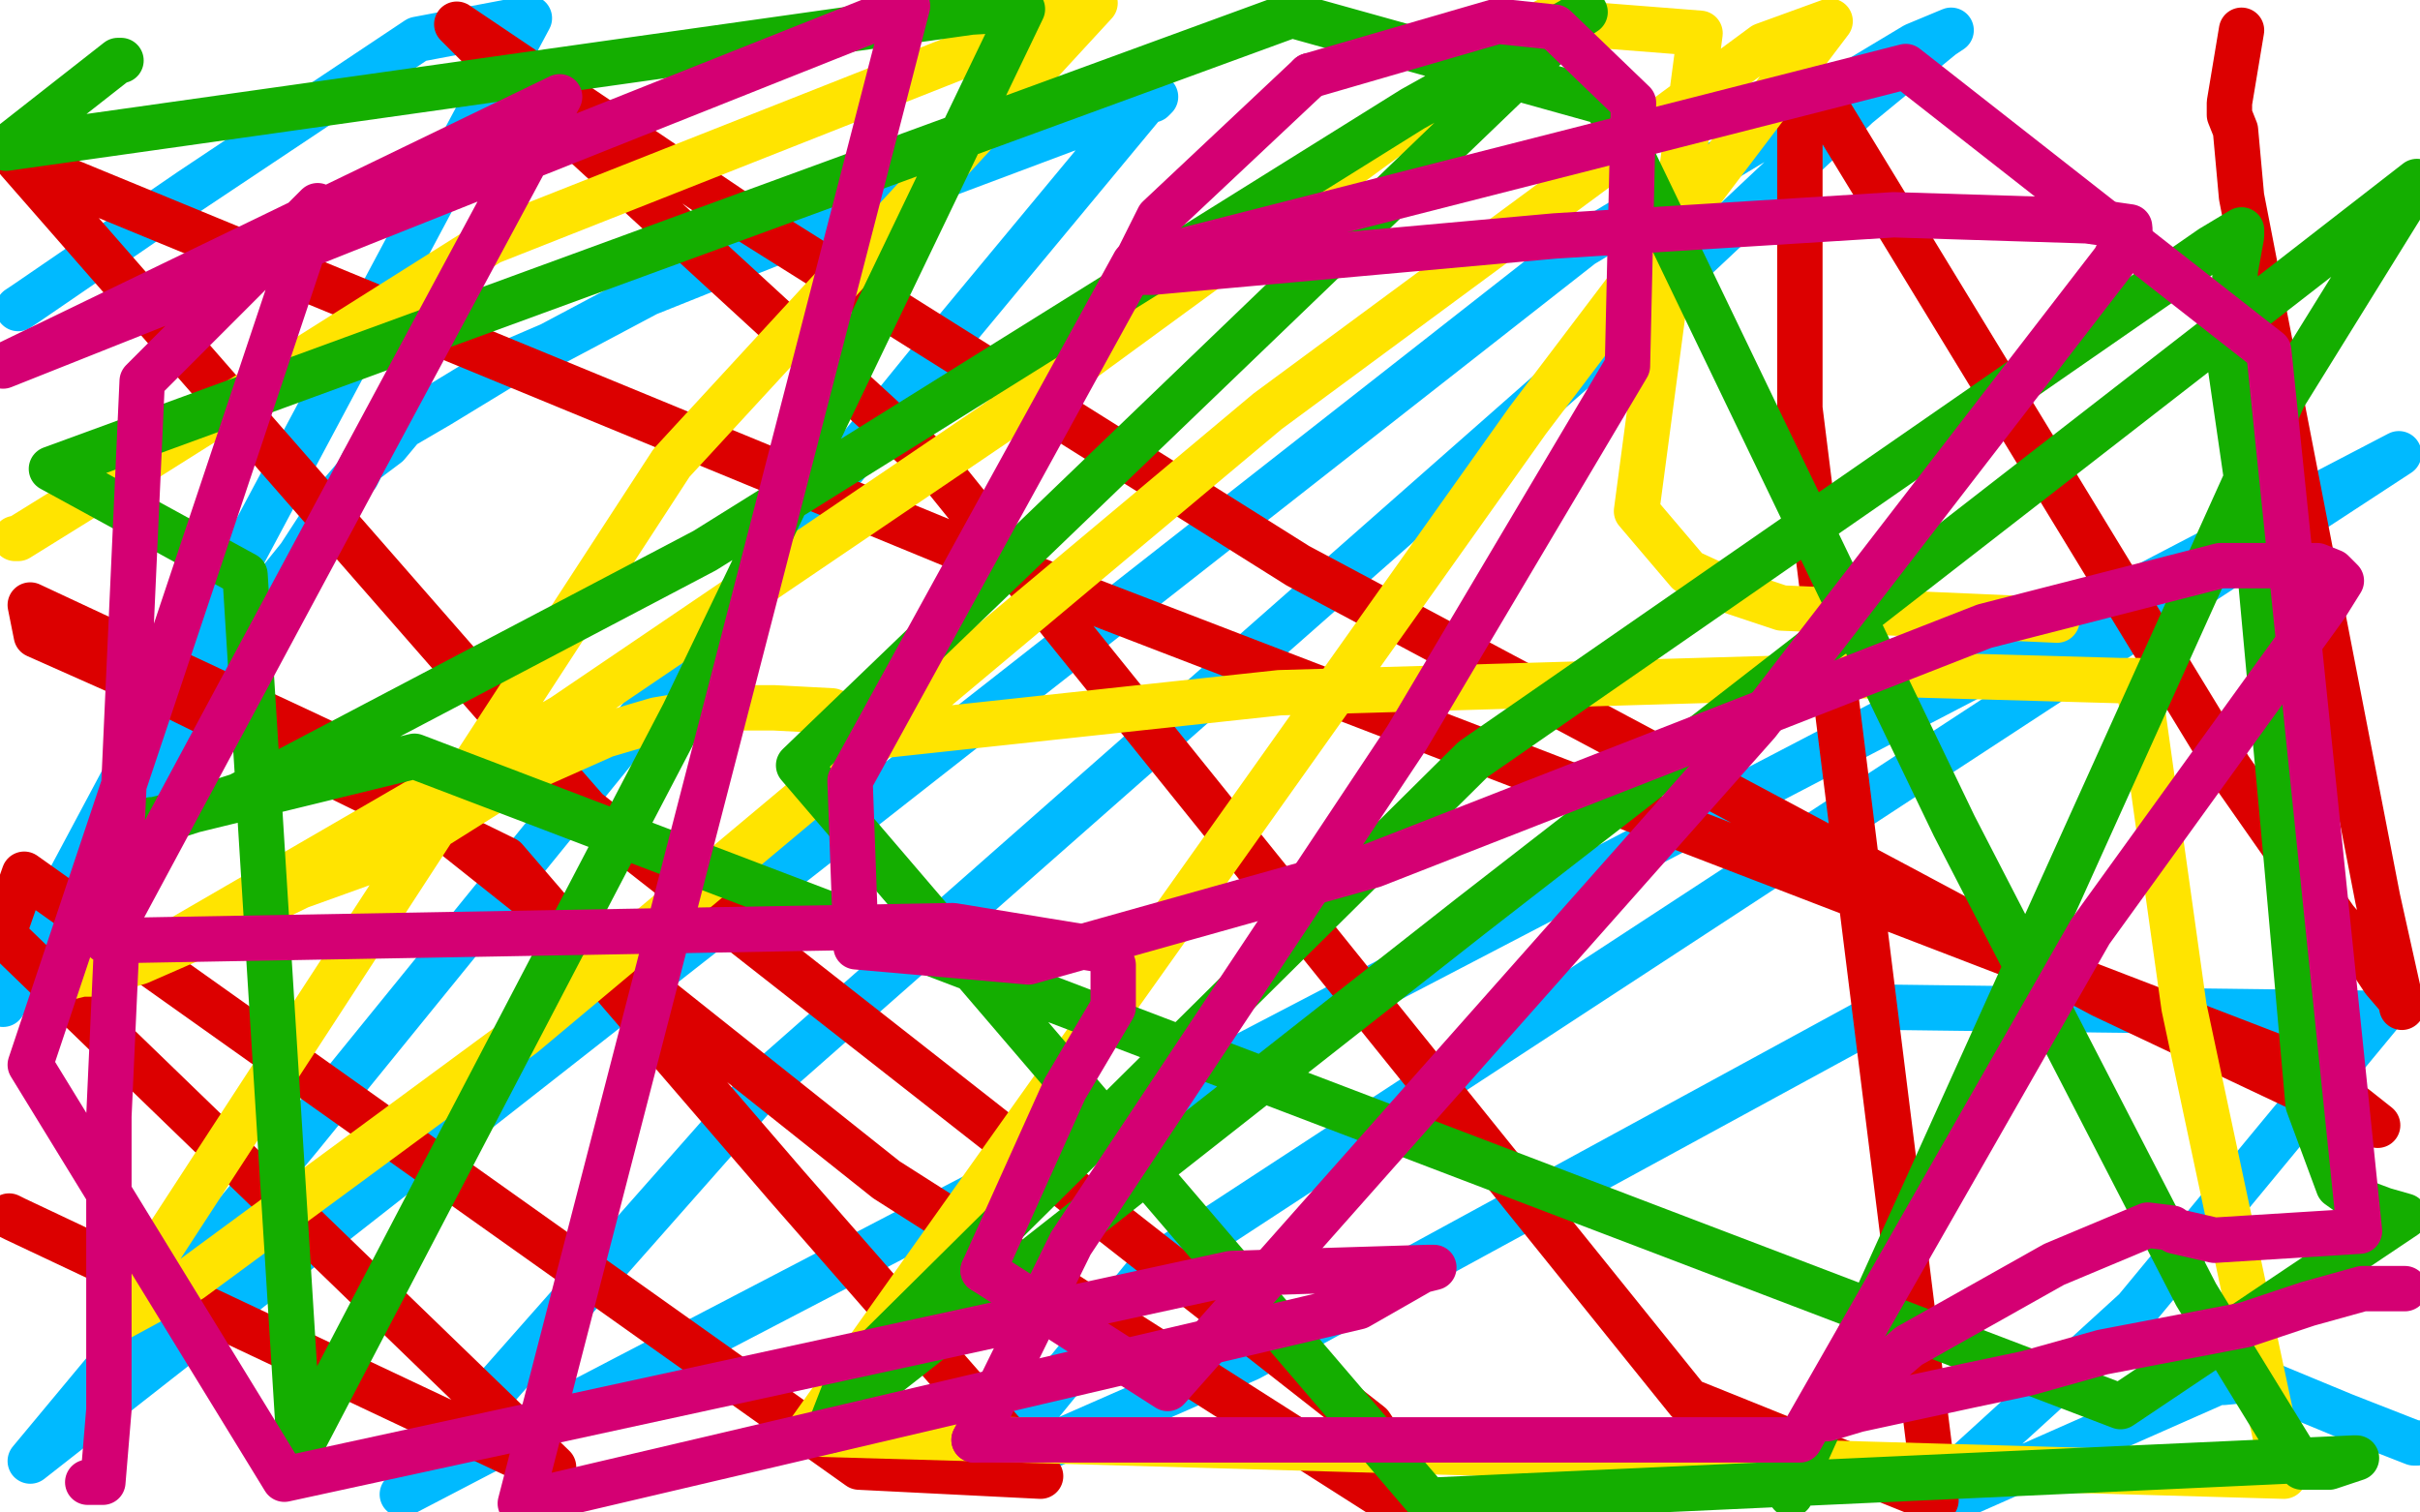
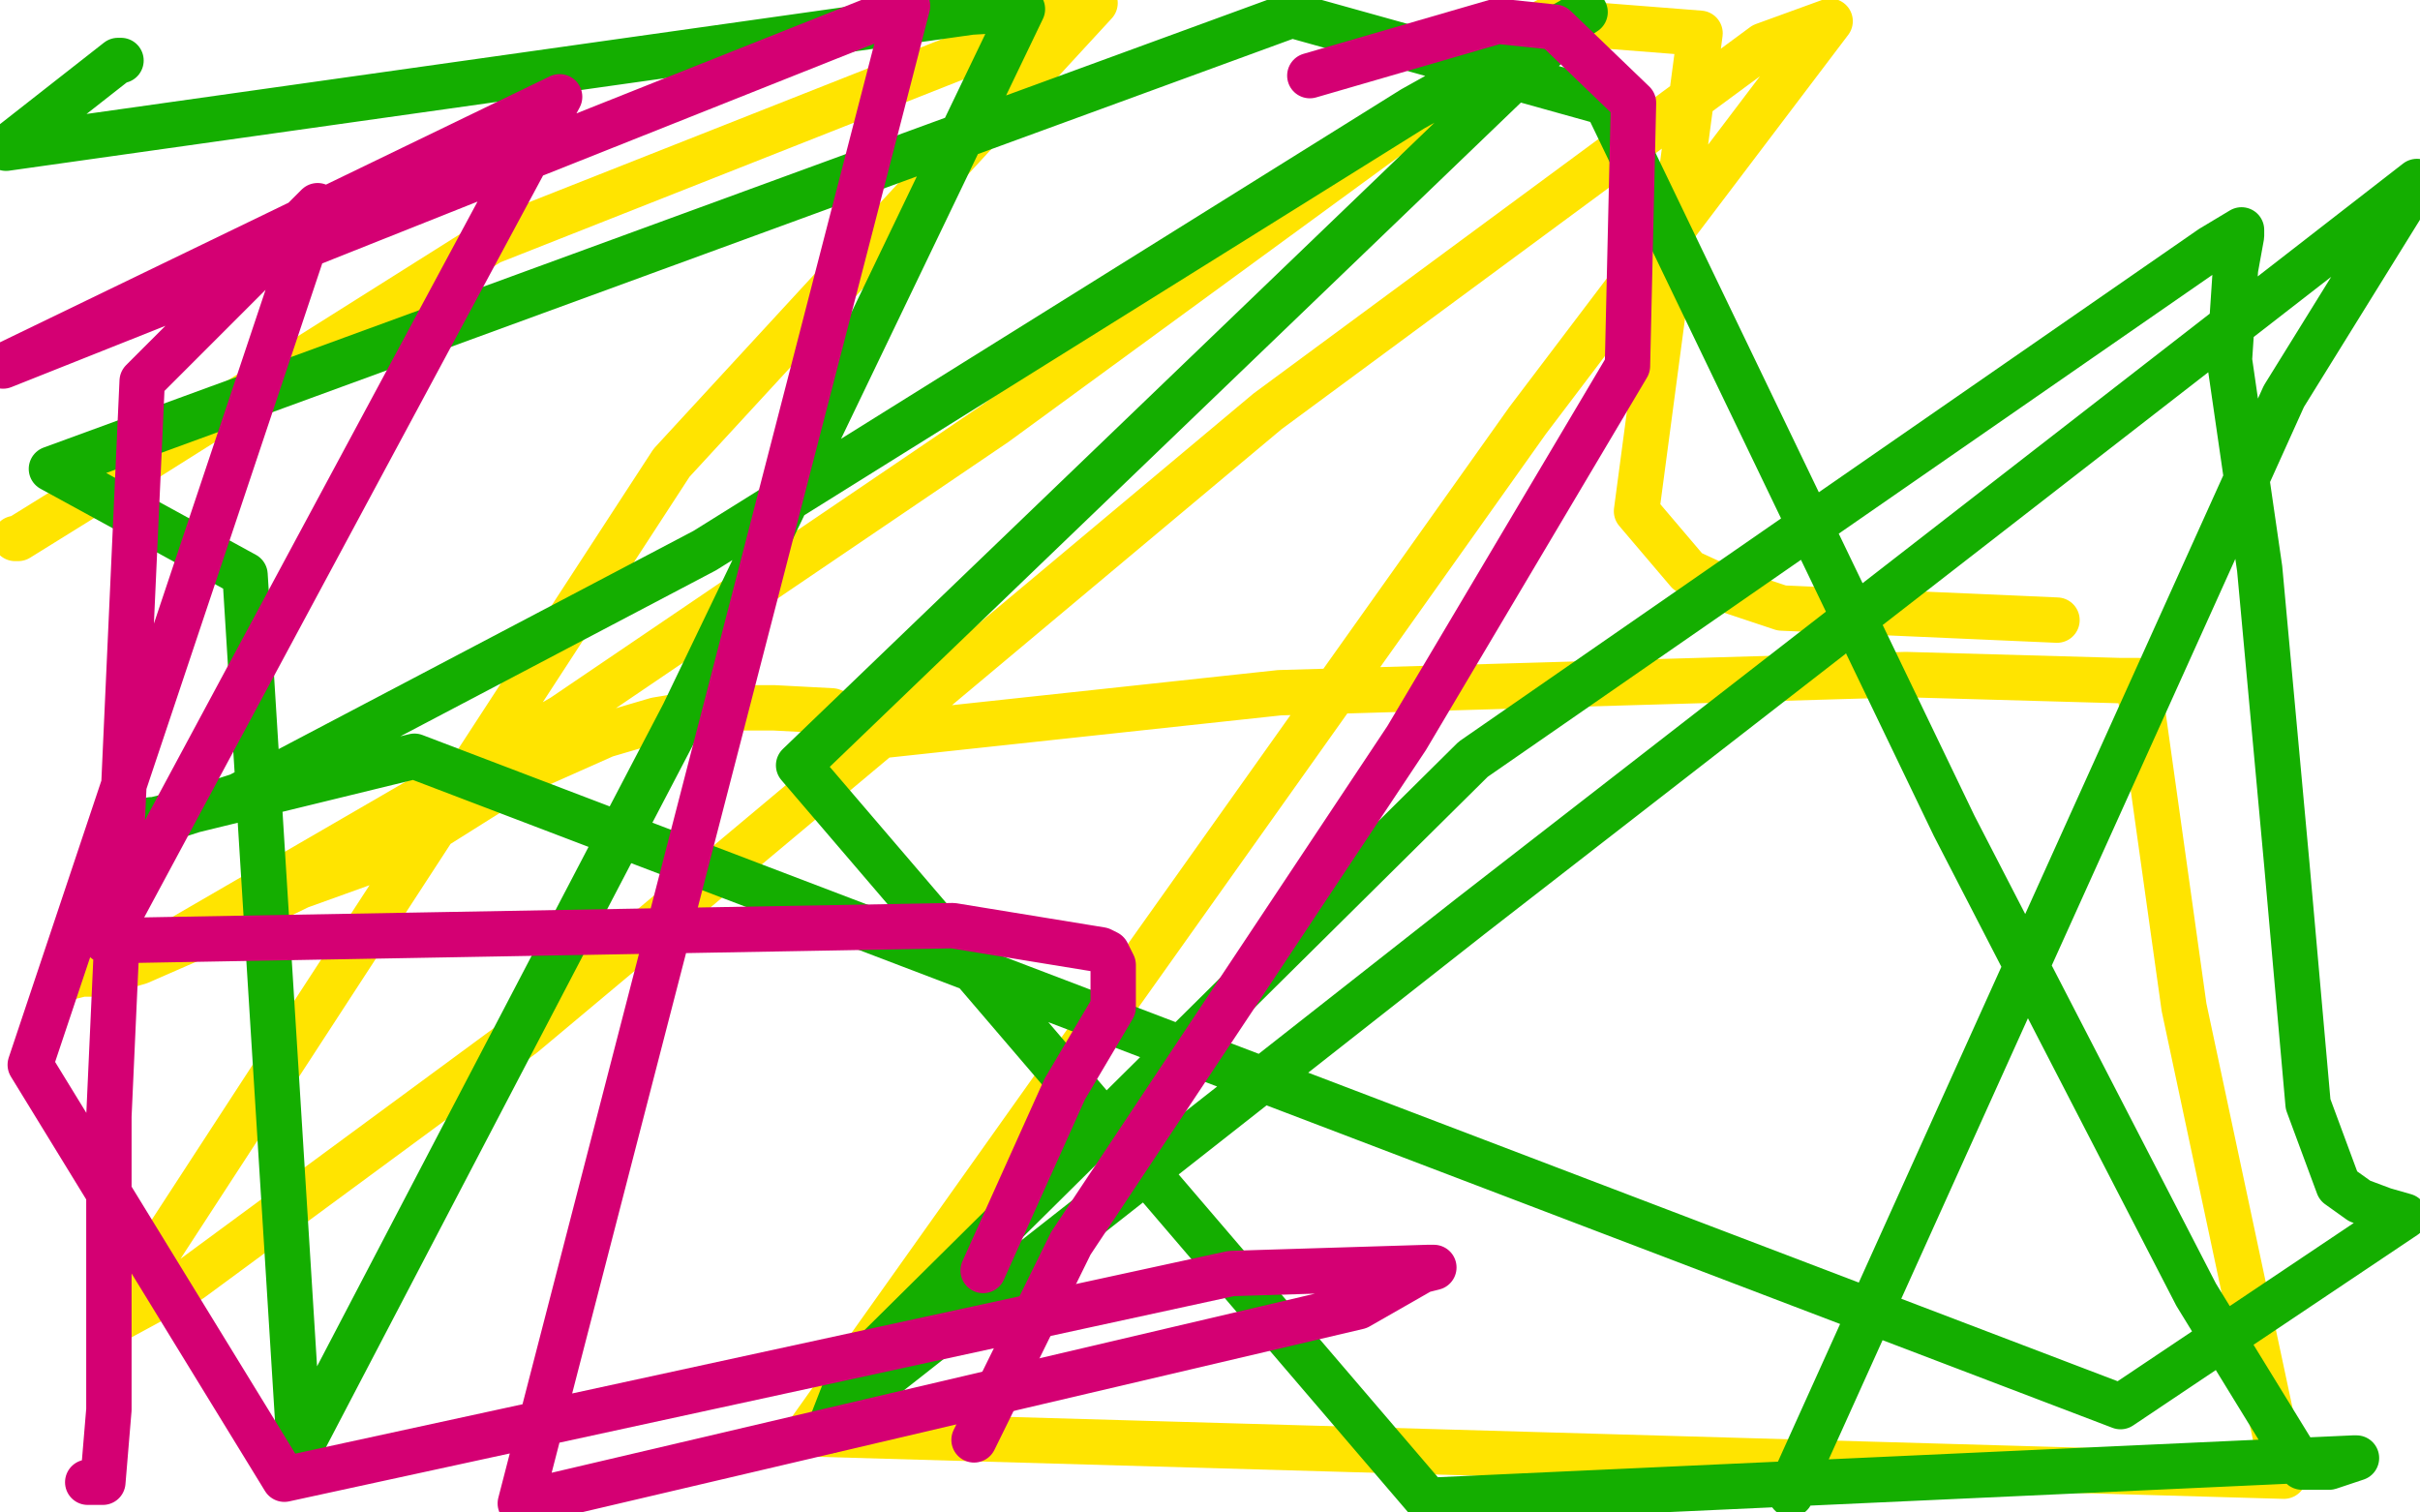
<svg xmlns="http://www.w3.org/2000/svg" width="800" height="500" version="1.1" style="stroke-antialiasing: false">
  <desc>This SVG has been created on https://colorillo.com/</desc>
  <rect x="0" y="0" width="800" height="500" style="fill: rgb(255,255,255); stroke-width:0" />
-   <polyline points="6,102 9,100 9,100 63,63 63,63 138,13 138,13 175,6 1,332 49,262 49,259 63,235 78,210 99,184 112,164 118,157 120,153 128,147 133,141 145,134 168,120 182,114 214,97 304,61 352,43 381,33 382,32 380,32 307,120 99,376 10,483 523,81 633,15 645,10 642,12 614,35 531,113 254,357 133,494 793,150 380,420 331,480 329,484 329,485 331,485 413,449 626,333 787,335 706,433 638,495 638,499 733,457 735,457 745,456 746,456 775,468 798,477 799,477" style="fill: none; stroke: #00baff; stroke-width: 15; stroke-linejoin: round; stroke-linecap: round; stroke-antialiasing: false; stroke-antialias: 0; opacity: 1.0" />
-   <polyline points="3,402 5,403 5,403 183,487 183,487 183,485 1,309 8,289 284,485 344,488 260,392 167,284 57,230 12,210 10,200 117,250 293,390 461,497 455,474 453,471 194,268 6,53 346,193 762,353 786,372 695,329 429,187 246,72 151,8 163,20 310,155 558,463 640,496 595,135 595,21 737,254 758,284 772,304 778,311 784,318 788,324 794,331 794,333 786,297 741,65 739,43 737,38 737,37 737,34 741,10" style="fill: none; stroke: #dc0000; stroke-width: 15; stroke-linejoin: round; stroke-linecap: round; stroke-antialiasing: false; stroke-antialias: 0; opacity: 1.0" />
  <polyline points="5,178 6,178 6,178 35,160 35,160 162,80 162,80 362,1 222,153 43,428 39,434 39,435 38,436 39,436 63,423 173,342 419,136 583,15 605,7 505,139 267,474 755,488 722,333 707,226 707,225 701,225 630,223 423,229 293,243 287,242 286,240 285,240 282,238 280,237 275,235 256,234 241,234 217,238 200,243 173,255 138,277 124,284 99,293 62,311 46,318 32,322 27,322 23,323 21,323 20,323 21,323 48,317 186,237 329,140 511,7 562,11 541,169 558,189 571,195 589,201 680,205" style="fill: none; stroke: #ffe400; stroke-width: 15; stroke-linejoin: round; stroke-linecap: round; stroke-antialiasing: false; stroke-antialias: 0; opacity: 1.0" />
  <polyline points="592,494 592,492 592,492 755,131 755,131 799,60 486,303 290,457 289,458 288,458 274,473 281,455 487,251 731,82 741,76 741,78 739,89 737,119 747,188 756,286 763,365 773,392 780,397 788,400 795,402 701,465 137,250 51,271 50,271 51,272 79,263 233,182 467,36 519,7 524,4 521,6 264,253 472,496 778,482 779,482 770,485 761,485 726,428 646,273 531,34 427,5 17,155 81,190 99,479 226,236 338,3 321,4 2,49 39,20 40,20" style="fill: none; stroke: #14ae00; stroke-width: 15; stroke-linejoin: round; stroke-linecap: round; stroke-antialiasing: false; stroke-antialias: 0; opacity: 1.0" />
  <polyline points="29,490 30,490 30,490 33,490 33,490 34,490 36,466 36,369 47,126 105,68 10,352 94,489 407,421 472,419 474,419 470,420 449,432 172,497 300,2 1,121 185,32 35,311 315,306 364,314 366,315 368,319 368,333 352,360 325,420" style="fill: none; stroke: #d40073; stroke-width: 15; stroke-linejoin: round; stroke-linecap: round; stroke-antialiasing: false; stroke-antialias: 0; opacity: 1.0" />
-   <polyline points="704,76 704,75 690,73 626,71 514,78 381,90 375,90 375,88 383,72 433,25" style="fill: none; stroke: #d40073; stroke-width: 15; stroke-linejoin: round; stroke-linecap: round; stroke-antialiasing: false; stroke-antialias: 0; opacity: 1.0" />
  <polyline points="433,25 495,7 514,9 540,34 538,121 465,244 354,411 322,476" style="fill: none; stroke: #d40073; stroke-width: 15; stroke-linejoin: round; stroke-linecap: round; stroke-antialiasing: false; stroke-antialias: 0; opacity: 1.0" />
-   <polyline points="325,420 386,459 581,239 699,86 704,76" style="fill: none; stroke: #d40073; stroke-width: 15; stroke-linejoin: round; stroke-linecap: round; stroke-antialiasing: false; stroke-antialias: 0; opacity: 1.0" />
-   <polyline points="322,476 595,476 691,308 769,200 774,192 771,189 766,187 734,187 656,207 454,286 340,318 283,313 281,258 375,87 630,22 750,116 780,407 732,410 719,407 718,406 710,405 679,418 631,445 603,469 604,469 614,466 651,458 670,454 695,447 742,438 763,431 781,426 792,426 795,426" style="fill: none; stroke: #d40073; stroke-width: 15; stroke-linejoin: round; stroke-linecap: round; stroke-antialiasing: false; stroke-antialias: 0; opacity: 1.0" />
</svg>